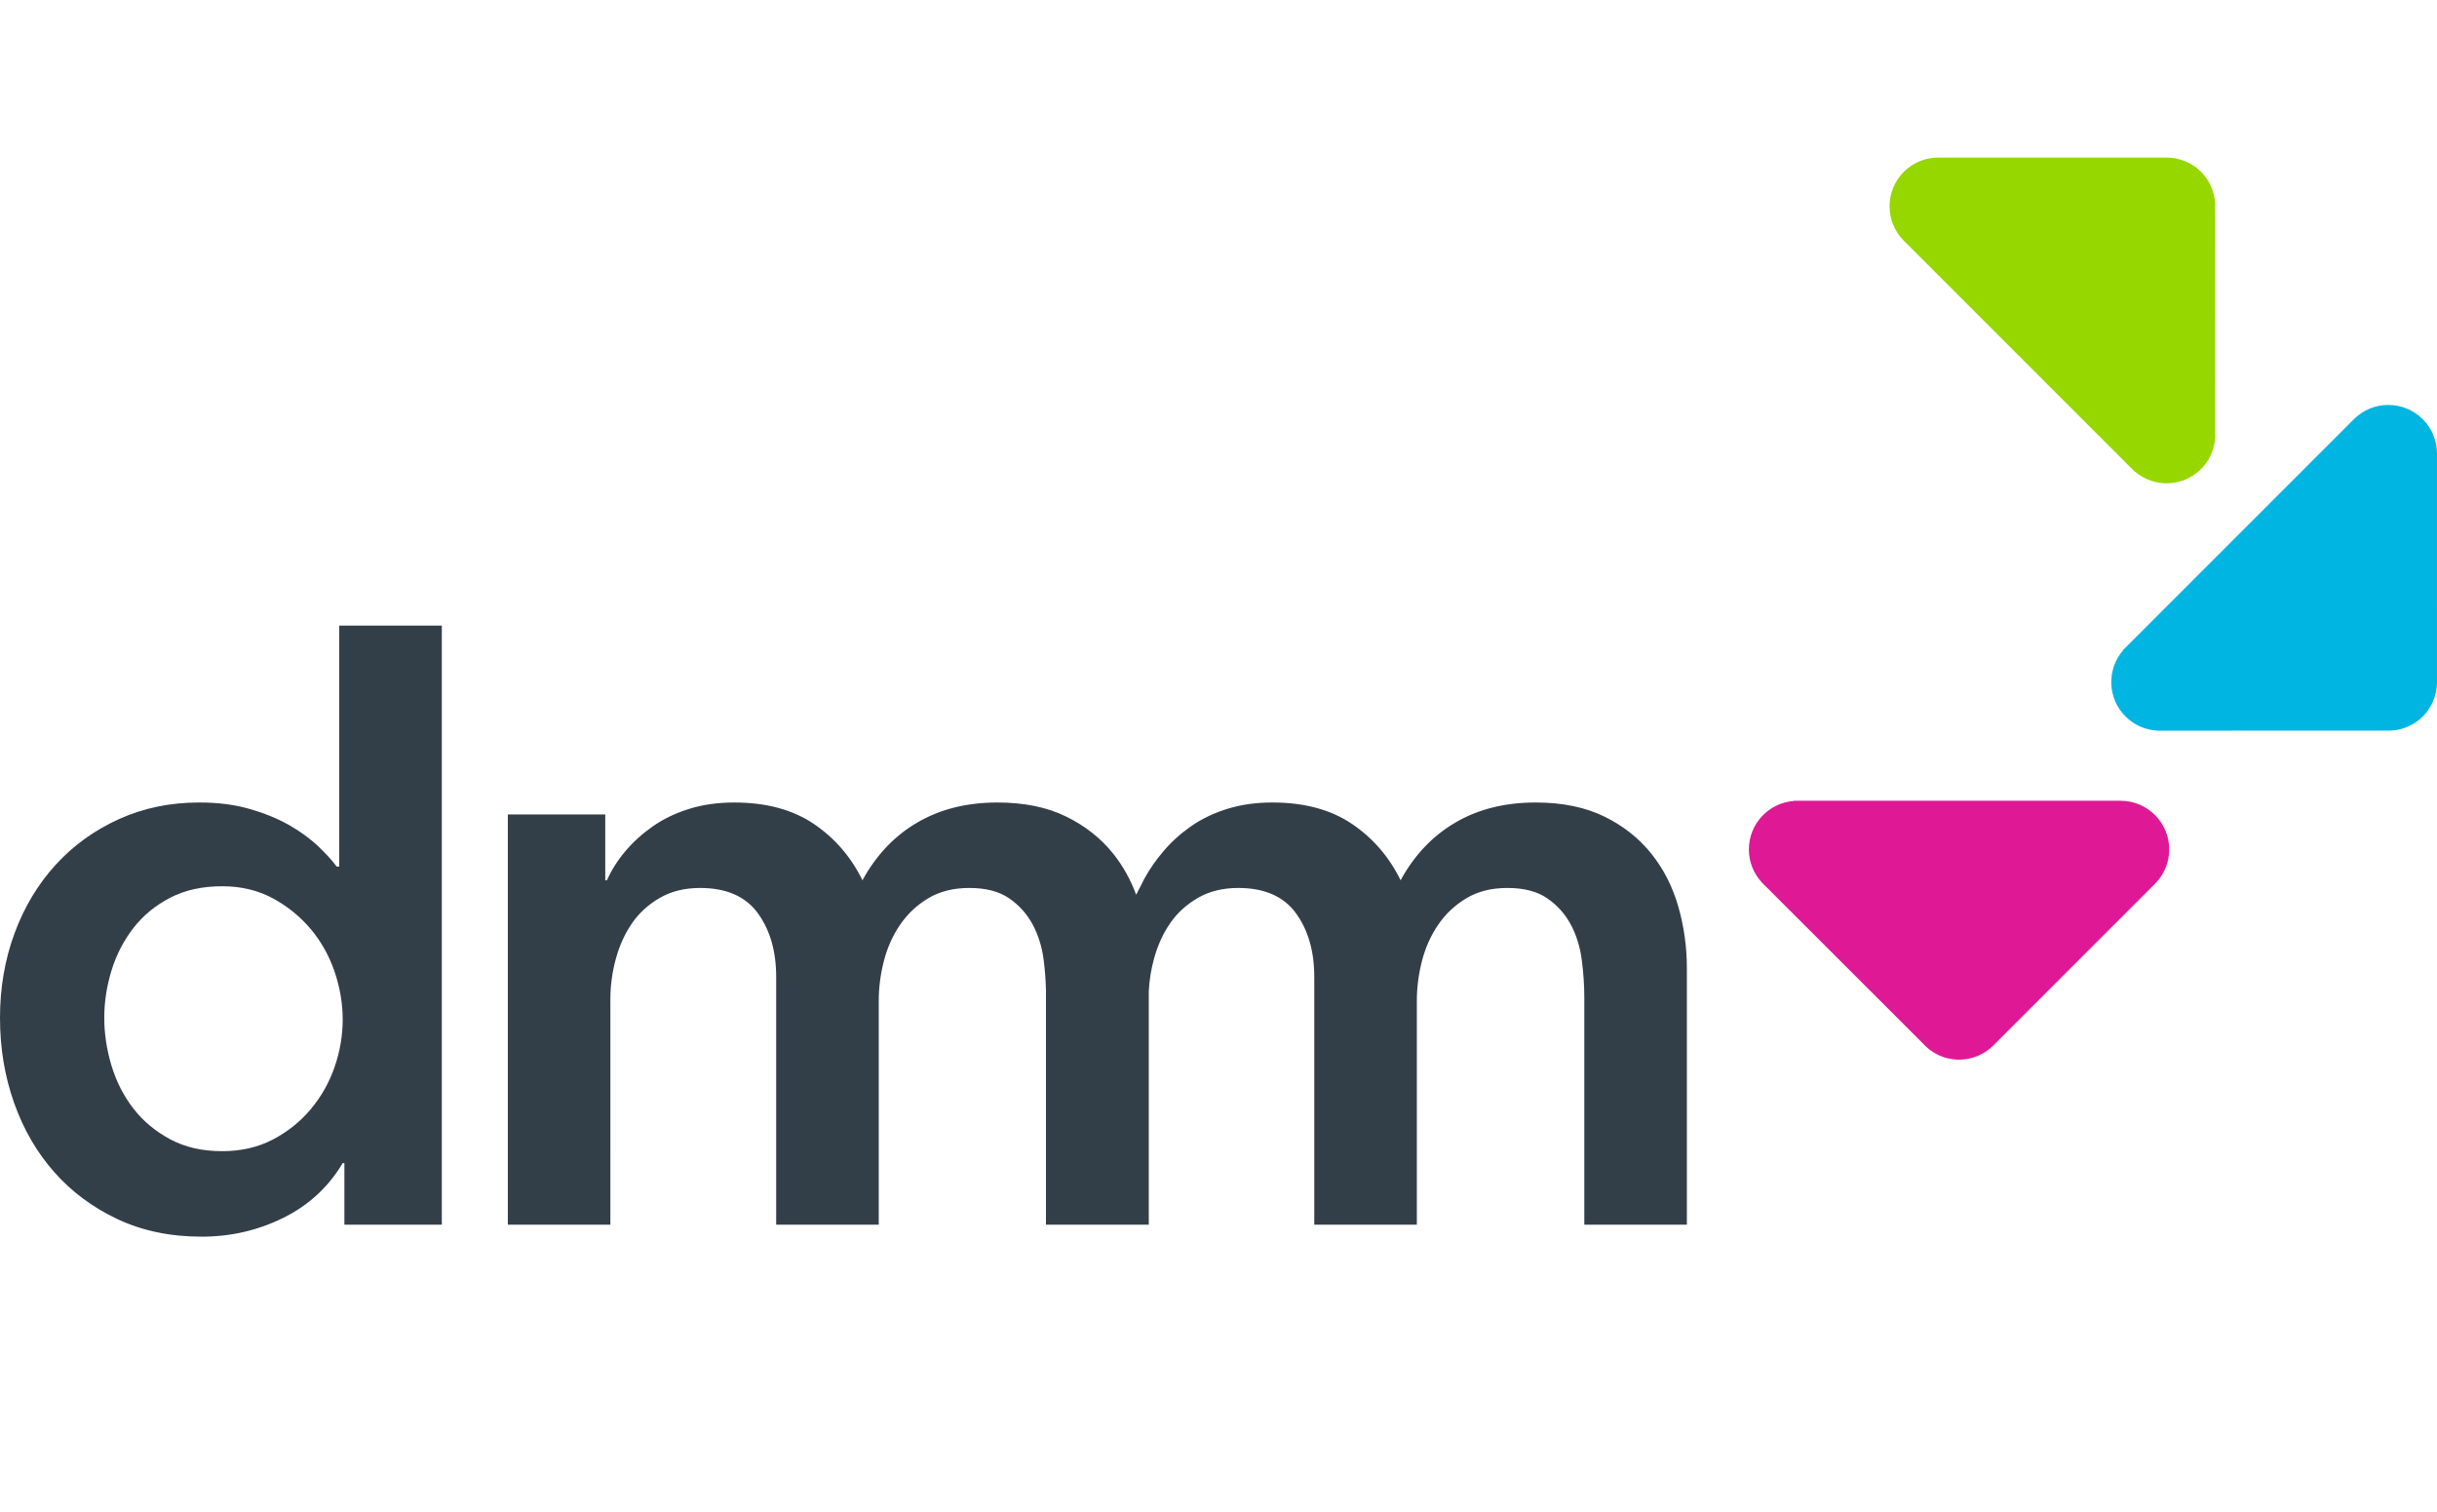
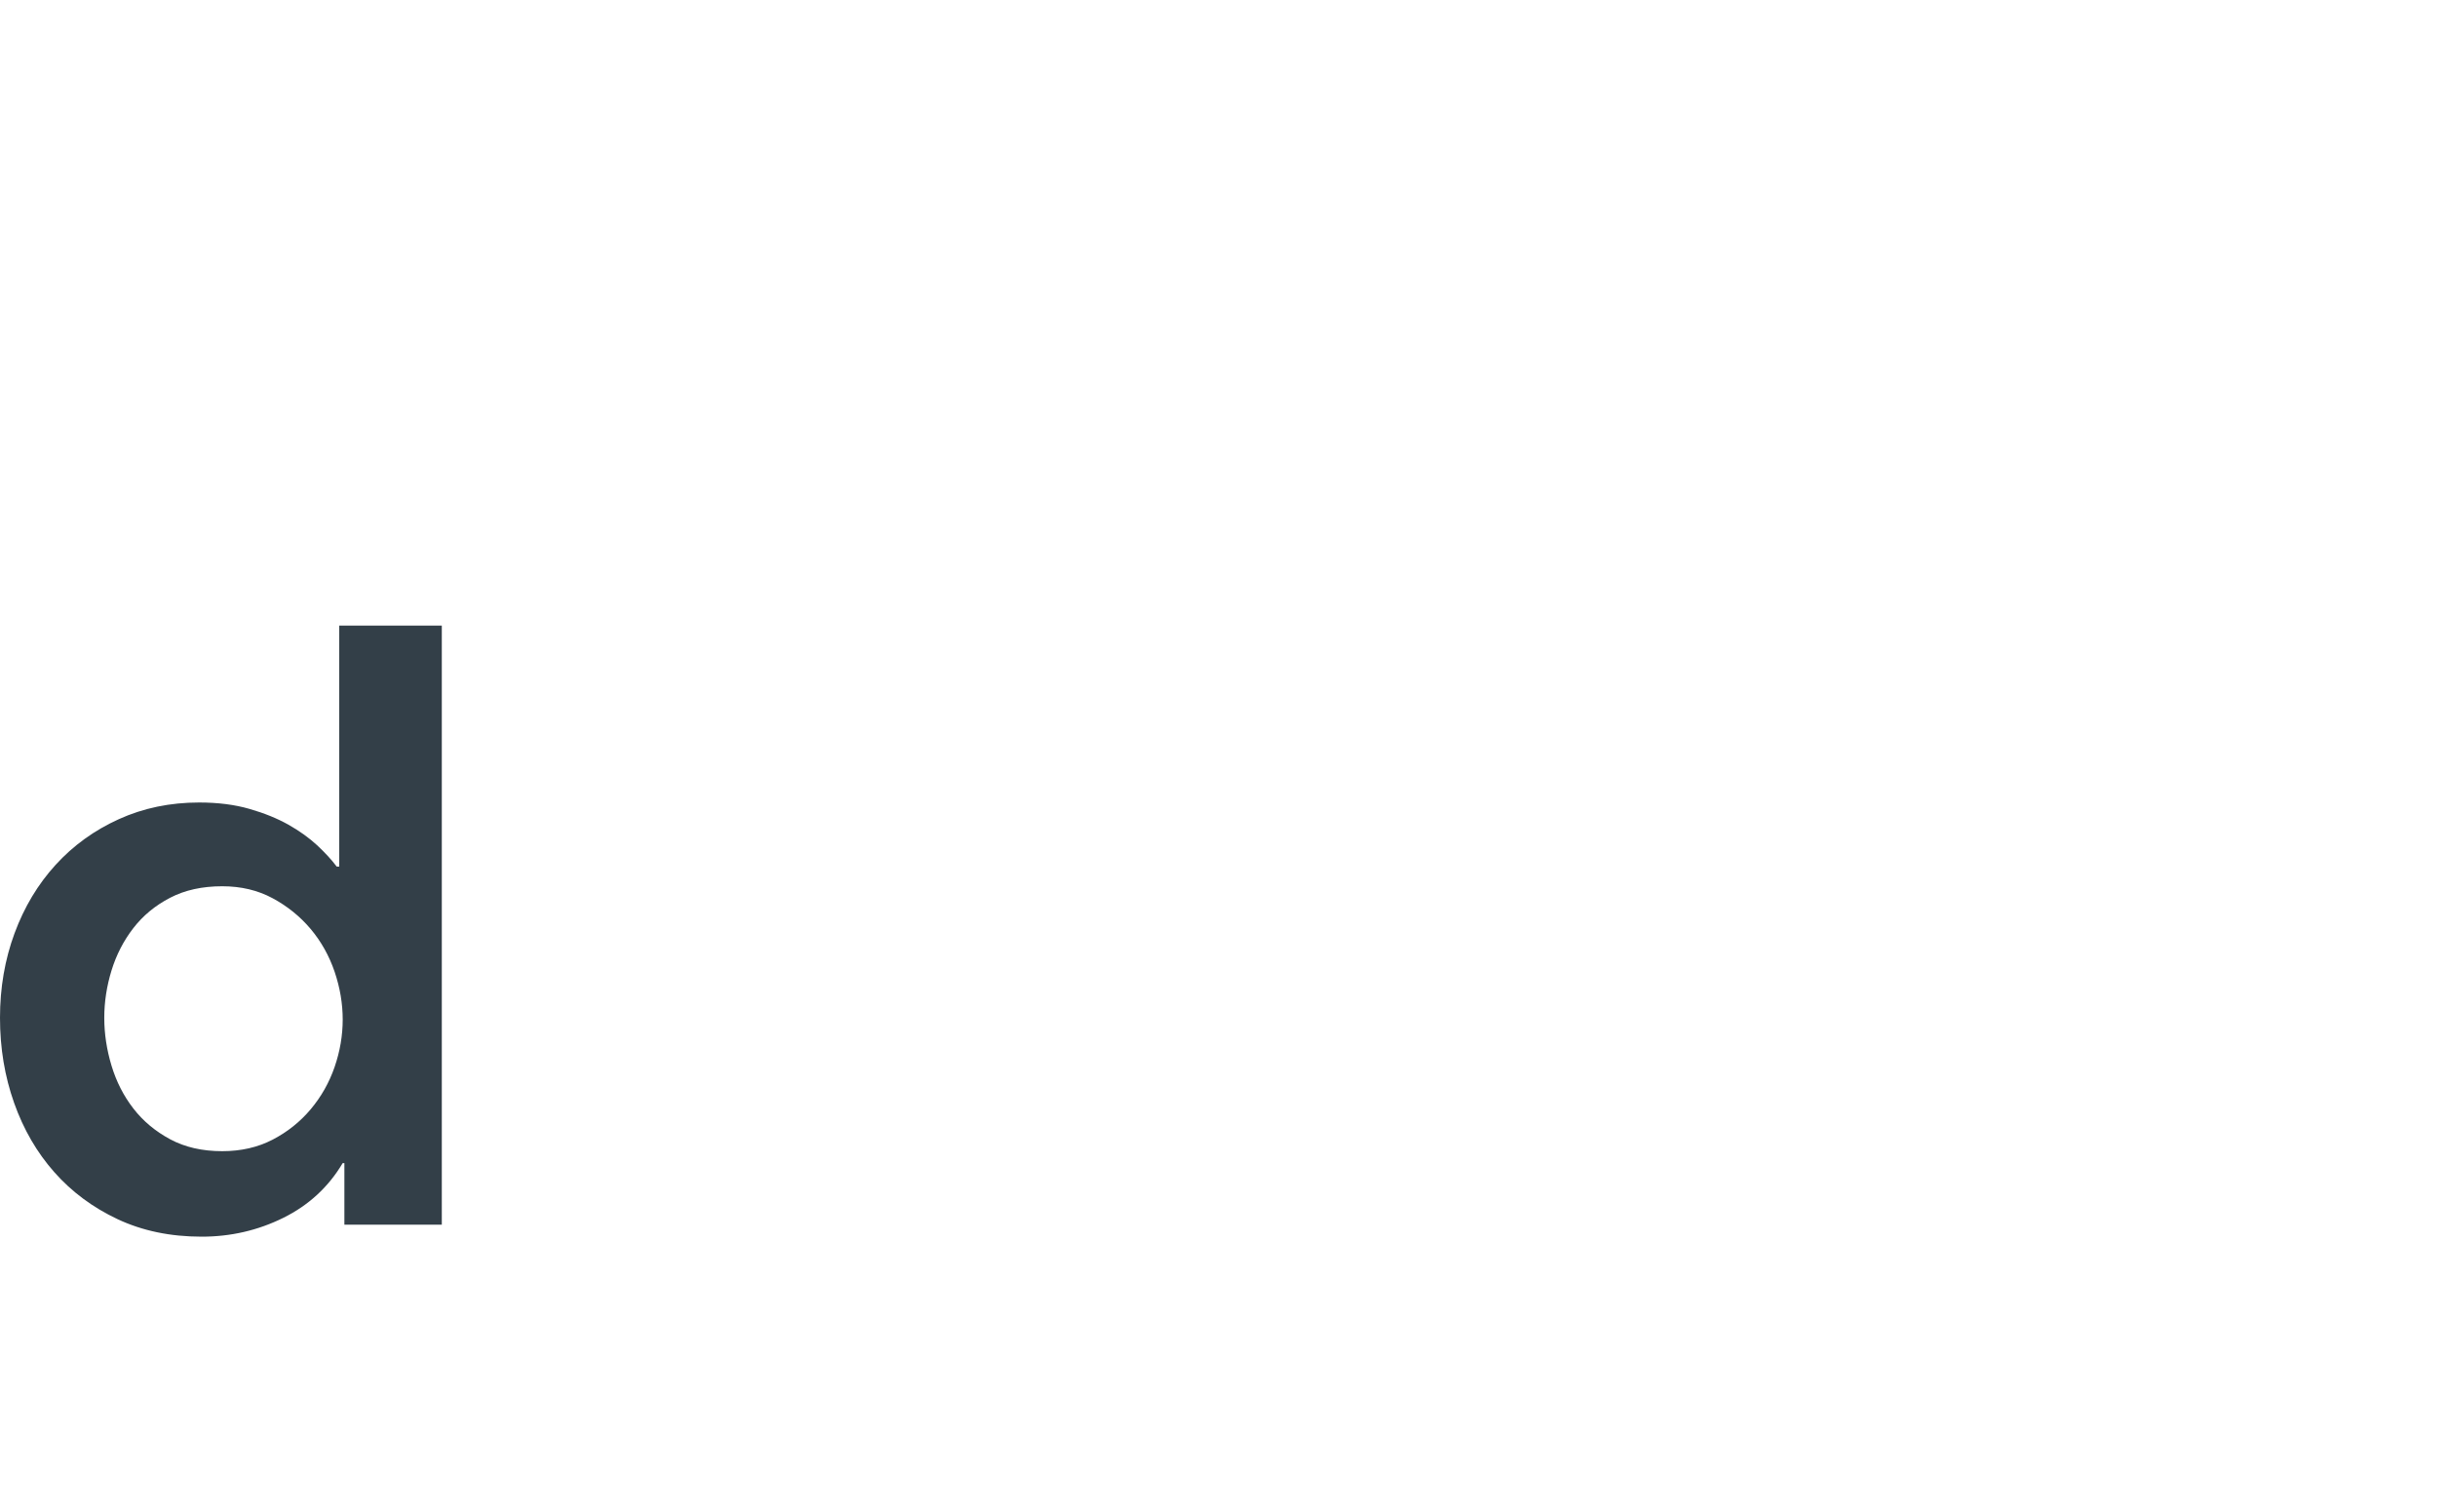
<svg xmlns="http://www.w3.org/2000/svg" version="1.1" id="Layer_1" x="0px" y="0px" width="230px" height="142.733px" viewBox="0 0 230 142.733" enable-background="new 0 0 230 142.733" xml:space="preserve">
  <g>
-     <path fill="#333F48" d="M158.401,85.574c-0.538-1.881-1.384-3.549-2.542-5c-1.156-1.452-2.635-2.622-4.435-3.509   c-1.803-0.886-3.966-1.331-6.492-1.331c-2.904,0-5.431,0.633-7.583,1.897c-2.152,1.263-3.871,3.077-5.161,5.442   c-1.078-2.203-2.609-3.978-4.597-5.322c-1.99-1.343-4.491-2.017-7.502-2.017c-1.559,0-2.981,0.201-4.274,0.606   c-1.291,0.402-2.433,0.955-3.428,1.652c-0.995,0.699-1.856,1.479-2.58,2.339c-0.728,0.861-1.229,1.563-1.806,2.594l-0.259,0.519   l-0.512,0.992c-0.528-1.42-1.242-2.712-2.159-3.861c-1.156-1.452-2.635-2.622-4.436-3.509c-1.803-0.886-3.966-1.331-6.492-1.331   c-2.906,0-5.431,0.633-7.583,1.897c-2.152,1.263-3.871,3.077-5.161,5.442c-1.078-2.203-2.609-3.978-4.597-5.322   c-1.989-1.343-4.489-2.017-7.502-2.017c-1.559,0-2.981,0.201-4.272,0.606c-1.291,0.402-2.433,0.955-3.428,1.652   c-0.995,0.699-1.856,1.479-2.58,2.339c-0.728,0.861-1.306,1.774-1.736,2.742h-0.16v-6.209h-9.195v38.714h9.678V94.285   c0-1.289,0.174-2.566,0.525-3.831c0.348-1.261,0.859-2.379,1.532-3.346c0.671-0.969,1.545-1.76,2.62-2.379   c1.075-0.618,2.338-0.929,3.792-0.929c2.474,0,4.287,0.794,5.445,2.378c1.155,1.59,1.733,3.59,1.733,6.011v23.389h9.68V94.447   c0-1.236,0.16-2.486,0.484-3.75c0.324-1.263,0.833-2.406,1.532-3.428c0.698-1.02,1.585-1.856,2.662-2.499   c1.075-0.646,2.365-0.97,3.871-0.97c1.559,0,2.808,0.324,3.749,0.97c0.94,0.643,1.68,1.464,2.218,2.458   c0.537,0.995,0.887,2.11,1.048,3.346c0.129,0.989,0.192,1.934,0.217,2.854v22.15h0.024h9.655h0.025V93.542   c0.055-1.037,0.217-2.066,0.5-3.088c0.349-1.261,0.859-2.379,1.532-3.346c0.673-0.969,1.545-1.76,2.62-2.379   c1.075-0.618,2.338-0.929,3.79-0.929c2.474,0,4.287,0.794,5.445,2.378c1.155,1.59,1.733,3.59,1.733,6.011v23.389h9.68V94.447   c0-1.236,0.16-2.486,0.482-3.75c0.324-1.263,0.833-2.406,1.533-3.428c0.698-1.02,1.585-1.856,2.662-2.499   c1.075-0.646,2.366-0.97,3.871-0.97c1.559,0,2.808,0.324,3.749,0.97c0.94,0.643,1.68,1.464,2.217,2.458   c0.537,0.995,0.889,2.11,1.05,3.346c0.161,1.238,0.241,2.421,0.241,3.549v21.454h9.68V91.382   C159.206,89.393,158.937,87.458,158.401,85.574z" />
    <path fill="#333F48" d="M32.021,81.784H31.78c-0.484-0.646-1.103-1.316-1.854-2.017c-0.756-0.698-1.653-1.343-2.702-1.936   c-1.05-0.59-2.273-1.09-3.672-1.491c-1.399-0.405-2.984-0.606-4.757-0.606c-2.742,0-5.269,0.525-7.583,1.575   c-2.311,1.047-4.302,2.486-5.967,4.314c-1.667,1.829-2.957,3.979-3.871,6.452C0.459,90.55,0,93.211,0,96.06   c0,2.85,0.445,5.523,1.332,8.024c0.886,2.501,2.149,4.677,3.79,6.533c1.64,1.856,3.63,3.335,5.968,4.436   c2.339,1.1,4.986,1.655,7.944,1.655c2.742,0,5.309-0.593,7.701-1.776c2.391-1.182,4.26-2.903,5.604-5.162h0.163v5.809h9.195V59.04   h-9.68v22.745h0.004V81.784z M31.579,100.696c-0.513,1.482-1.266,2.811-2.26,3.993c-0.997,1.184-2.193,2.137-3.589,2.863   c-1.399,0.726-2.986,1.088-4.759,1.088c-1.882,0-3.521-0.374-4.92-1.128c-1.397-0.753-2.554-1.72-3.468-2.904   c-0.915-1.182-1.601-2.526-2.057-4.033c-0.455-1.505-0.685-3.011-0.685-4.516c0-1.505,0.229-2.997,0.685-4.478   c0.455-1.477,1.142-2.807,2.057-3.991c0.914-1.183,2.07-2.137,3.468-2.863c1.399-0.728,3.037-1.088,4.92-1.088   c1.774,0,3.361,0.376,4.759,1.13c1.396,0.751,2.594,1.721,3.589,2.901c0.994,1.184,1.746,2.529,2.26,4.033   c0.509,1.505,0.765,3.012,0.765,4.518C32.343,97.727,32.087,99.219,31.579,100.696z" />
  </g>
-   <path fill="#DF1995" d="M165.056,80.167c0,1.193,0.457,2.276,1.204,3.092h-0.007l0.074,0.074c0.052,0.055,0.105,0.109,0.16,0.16  l14.924,14.912h0.004c0.843,0.976,2.088,1.597,3.478,1.597c1.236,0,2.356-0.491,3.182-1.284l0,0v-0.003  c0.044-0.04,0.087-0.081,0.126-0.126l15.102-15.101l0,0c0.874-0.837,1.424-2.014,1.424-3.321c0-2.539-2.058-4.597-4.597-4.597  h-30.837v0.019C166.923,75.77,165.056,77.747,165.056,80.167z" />
-   <path fill="#00B5E2" d="M200.604,67.616c0.844,0.843,1.933,1.285,3.037,1.335l-0.004,0.004l0.105,0.001  c0.074,0.001,0.151,0.001,0.226,0l21.096-0.007l0.003-0.004c1.286,0.095,2.606-0.348,3.589-1.329  c0.875-0.875,1.319-2.014,1.344-3.16l0,0l-0.003-0.001c0.003-0.059,0.003-0.12,0-0.179l0.001-21.358l0,0  c0.028-1.211-0.417-2.431-1.343-3.355c-1.795-1.795-4.707-1.797-6.501,0l-21.803,21.804l0.015,0.013  C198.815,63.188,198.893,65.906,200.604,67.616z" />
-   <path fill="#97D700" d="M207.73,44.266c0.843-0.844,1.286-1.933,1.335-3.037l0.004,0.006l0.001-0.105  c0.001-0.074,0.001-0.151,0-0.226l-0.007-21.096l-0.004-0.003c0.095-1.287-0.348-2.606-1.329-3.589  c-0.875-0.875-2.014-1.319-3.159-1.344l0,0l-0.001,0.003c-0.059-0.003-0.12-0.003-0.179,0l-21.358-0.003l0,0  c-1.211-0.028-2.431,0.417-3.354,1.343c-1.795,1.795-1.797,4.707,0,6.501l21.804,21.804l0.013-0.015  C203.303,46.053,206.021,45.975,207.73,44.266z" />
</svg>